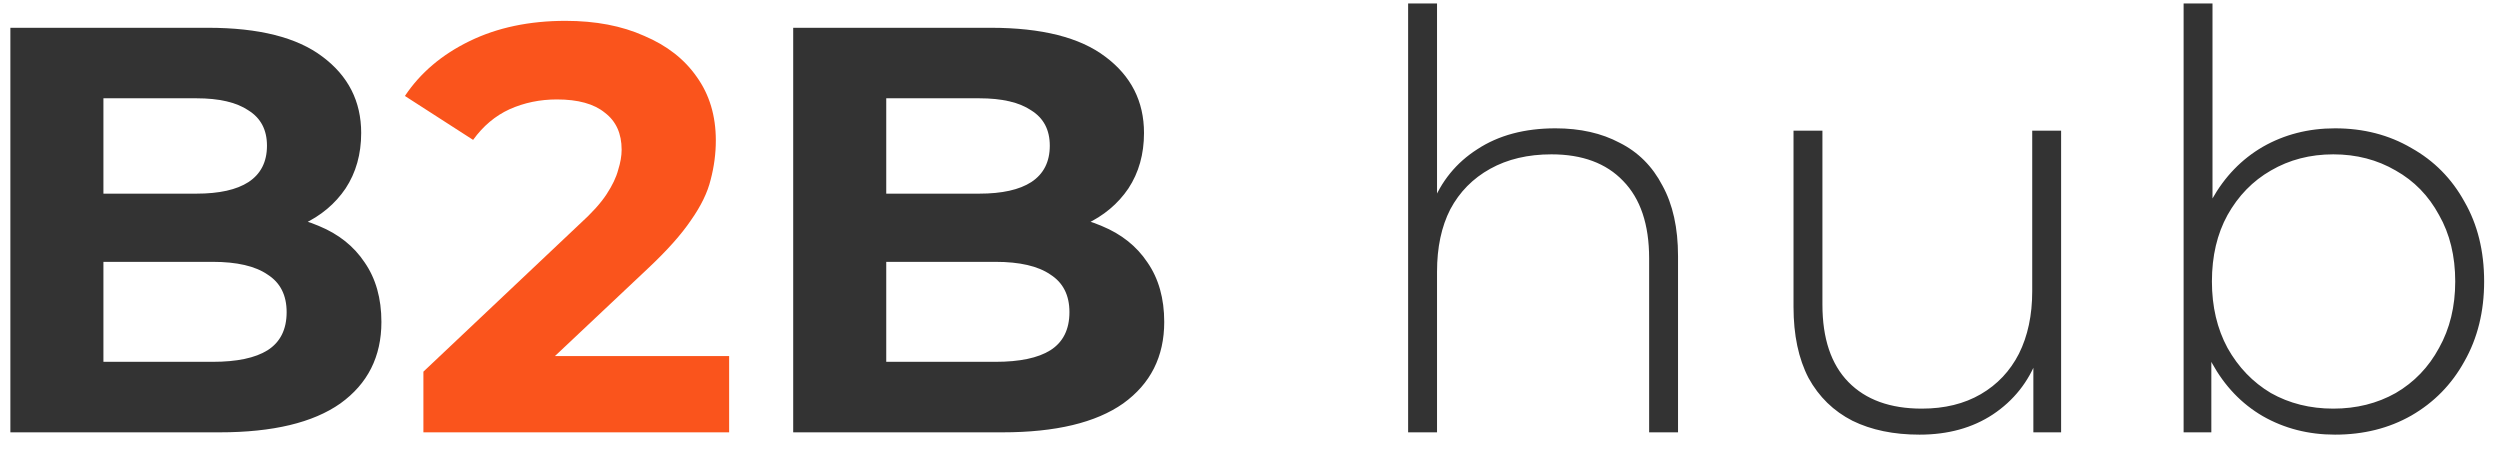
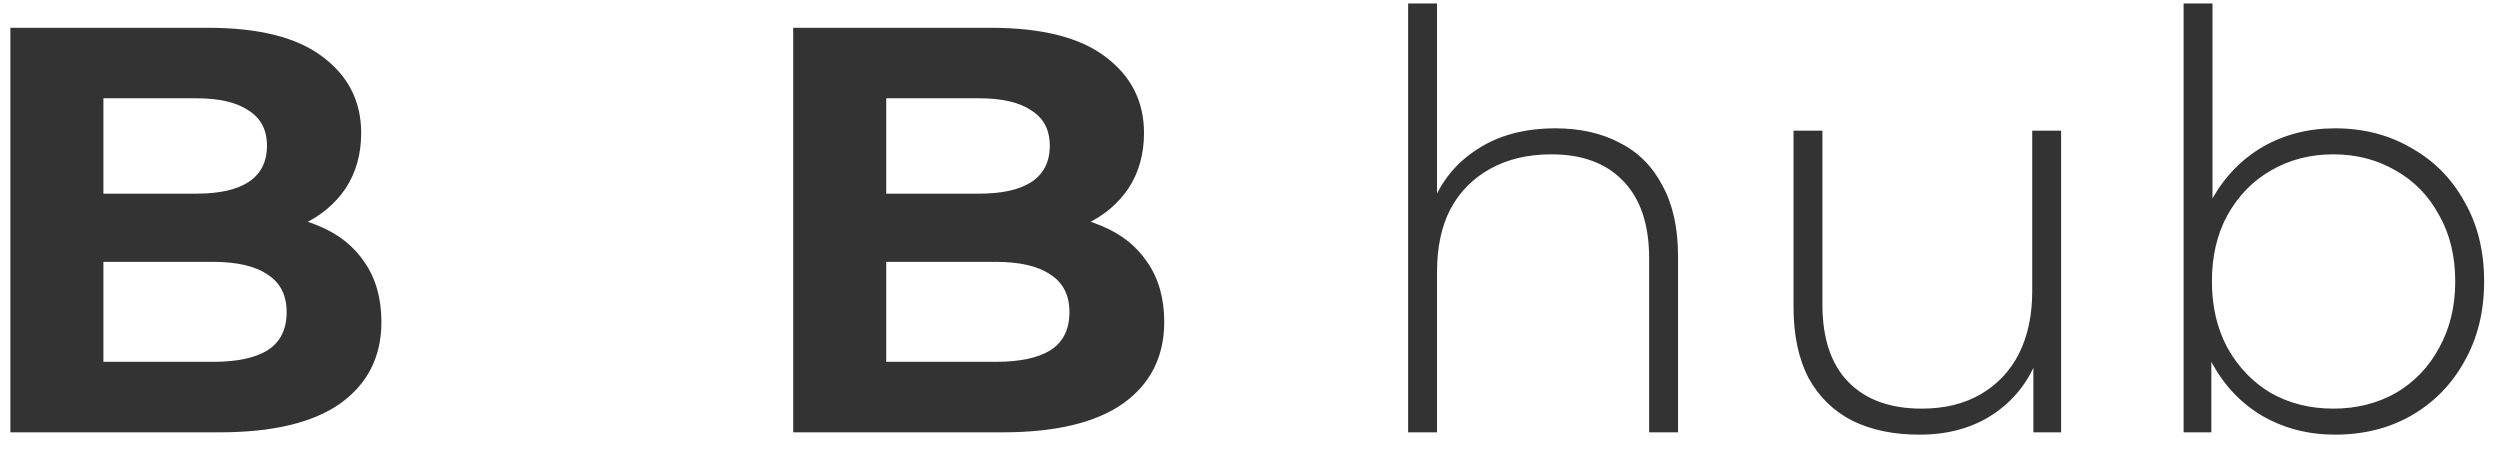
<svg xmlns="http://www.w3.org/2000/svg" width="133" height="24" viewBox="0 0 133 24" fill="none">
  <path d="M0.552 23V1.478H11.067C13.773 1.478 15.802 1.99 17.155 3.015C18.528 4.04 19.215 5.393 19.215 7.073C19.215 8.201 18.938 9.185 18.385 10.025C17.831 10.845 17.073 11.48 16.11 11.931C15.146 12.382 14.039 12.608 12.789 12.608L13.373 11.347C14.726 11.347 15.925 11.573 16.971 12.024C18.016 12.454 18.826 13.1 19.399 13.961C19.994 14.822 20.291 15.877 20.291 17.127C20.291 18.972 19.563 20.417 18.108 21.463C16.653 22.488 14.511 23 11.682 23H0.552ZM5.502 19.249H11.313C12.604 19.249 13.578 19.044 14.234 18.634C14.911 18.204 15.249 17.527 15.249 16.605C15.249 15.703 14.911 15.037 14.234 14.606C13.578 14.155 12.604 13.93 11.313 13.93H5.133V10.302H10.452C11.662 10.302 12.584 10.097 13.219 9.687C13.875 9.256 14.203 8.611 14.203 7.75C14.203 6.909 13.875 6.284 13.219 5.874C12.584 5.444 11.662 5.229 10.452 5.229H5.502V19.249ZM42.198 23V1.478H52.713C55.419 1.478 57.448 1.99 58.801 3.015C60.174 4.04 60.861 5.393 60.861 7.073C60.861 8.201 60.584 9.185 60.031 10.025C59.477 10.845 58.719 11.48 57.755 11.931C56.792 12.382 55.685 12.608 54.435 12.608L55.019 11.347C56.372 11.347 57.571 11.573 58.616 12.024C59.662 12.454 60.471 13.1 61.045 13.961C61.64 14.822 61.937 15.877 61.937 17.127C61.937 18.972 61.209 20.417 59.754 21.463C58.298 22.488 56.157 23 53.328 23H42.198ZM47.148 19.249H52.959C54.25 19.249 55.224 19.044 55.88 18.634C56.556 18.204 56.894 17.527 56.894 16.605C56.894 15.703 56.556 15.037 55.88 14.606C55.224 14.155 54.25 13.93 52.959 13.93H46.779V10.302H52.098C53.307 10.302 54.23 10.097 54.865 9.687C55.521 9.256 55.849 8.611 55.849 7.75C55.849 6.909 55.521 6.284 54.865 5.874C54.23 5.444 53.307 5.229 52.098 5.229H47.148V19.249ZM82.753 6.827C84.064 6.827 85.202 7.084 86.165 7.596C87.149 8.088 87.908 8.846 88.441 9.871C88.994 10.876 89.271 12.126 89.271 13.622V23H87.734V13.745C87.734 11.942 87.272 10.568 86.35 9.625C85.448 8.682 84.177 8.211 82.537 8.211C81.287 8.211 80.201 8.467 79.278 8.98C78.356 9.492 77.649 10.21 77.157 11.132C76.685 12.054 76.45 13.161 76.45 14.453V23H74.912V0.186H76.45V11.409L76.173 10.917C76.665 9.646 77.474 8.652 78.602 7.934C79.729 7.196 81.113 6.827 82.753 6.827ZM102.118 23.123C100.745 23.123 99.556 22.877 98.552 22.385C97.547 21.873 96.768 21.114 96.215 20.11C95.682 19.085 95.415 17.824 95.415 16.328V6.95H96.953V16.205C96.953 18.009 97.414 19.382 98.336 20.325C99.259 21.268 100.56 21.739 102.241 21.739C103.451 21.739 104.496 21.483 105.377 20.971C106.259 20.458 106.935 19.741 107.407 18.819C107.878 17.876 108.114 16.769 108.114 15.498V6.95H109.651V23H108.175V18.542L108.39 19.064C107.919 20.315 107.13 21.309 106.023 22.047C104.937 22.764 103.635 23.123 102.118 23.123ZM124.223 23.123C122.809 23.123 121.528 22.795 120.38 22.139C119.252 21.483 118.351 20.54 117.674 19.31C117.018 18.081 116.69 16.636 116.69 14.975C116.69 13.274 117.018 11.819 117.674 10.609C118.351 9.4 119.252 8.467 120.38 7.811C121.528 7.155 122.809 6.827 124.223 6.827C125.74 6.827 127.093 7.176 128.282 7.873C129.491 8.549 130.434 9.502 131.11 10.732C131.807 11.942 132.156 13.356 132.156 14.975C132.156 16.574 131.807 17.988 131.11 19.218C130.434 20.448 129.491 21.411 128.282 22.108C127.093 22.785 125.74 23.123 124.223 23.123ZM116.168 23V0.186H117.705V12.146L117.397 14.944L117.643 17.742V23H116.168ZM124.131 21.739C125.361 21.739 126.468 21.463 127.452 20.909C128.435 20.335 129.204 19.536 129.757 18.511C130.331 17.486 130.618 16.308 130.618 14.975C130.618 13.622 130.331 12.444 129.757 11.439C129.204 10.415 128.435 9.625 127.452 9.072C126.468 8.498 125.361 8.211 124.131 8.211C122.901 8.211 121.794 8.498 120.81 9.072C119.847 9.625 119.078 10.415 118.504 11.439C117.951 12.444 117.674 13.622 117.674 14.975C117.674 16.308 117.951 17.486 118.504 18.511C119.078 19.536 119.847 20.335 120.81 20.909C121.794 21.463 122.901 21.739 124.131 21.739Z" fill="#333333" />
-   <path d="M22.525 23V19.772L30.826 11.931C31.482 11.337 31.964 10.804 32.271 10.332C32.579 9.861 32.784 9.431 32.886 9.041C33.009 8.652 33.071 8.293 33.071 7.965C33.071 7.104 32.774 6.448 32.179 5.997C31.605 5.526 30.755 5.29 29.627 5.29C28.725 5.29 27.885 5.464 27.106 5.813C26.348 6.161 25.702 6.704 25.169 7.442L21.541 5.106C22.361 3.876 23.509 2.902 24.985 2.185C26.46 1.467 28.162 1.109 30.088 1.109C31.687 1.109 33.081 1.375 34.27 1.908C35.479 2.42 36.412 3.148 37.068 4.091C37.744 5.034 38.082 6.161 38.082 7.473C38.082 8.17 37.99 8.867 37.806 9.564C37.642 10.24 37.293 10.958 36.76 11.716C36.248 12.475 35.489 13.325 34.485 14.268L27.598 20.756L26.645 18.942H38.79V23H22.525Z" fill="#FA541C" />
</svg>